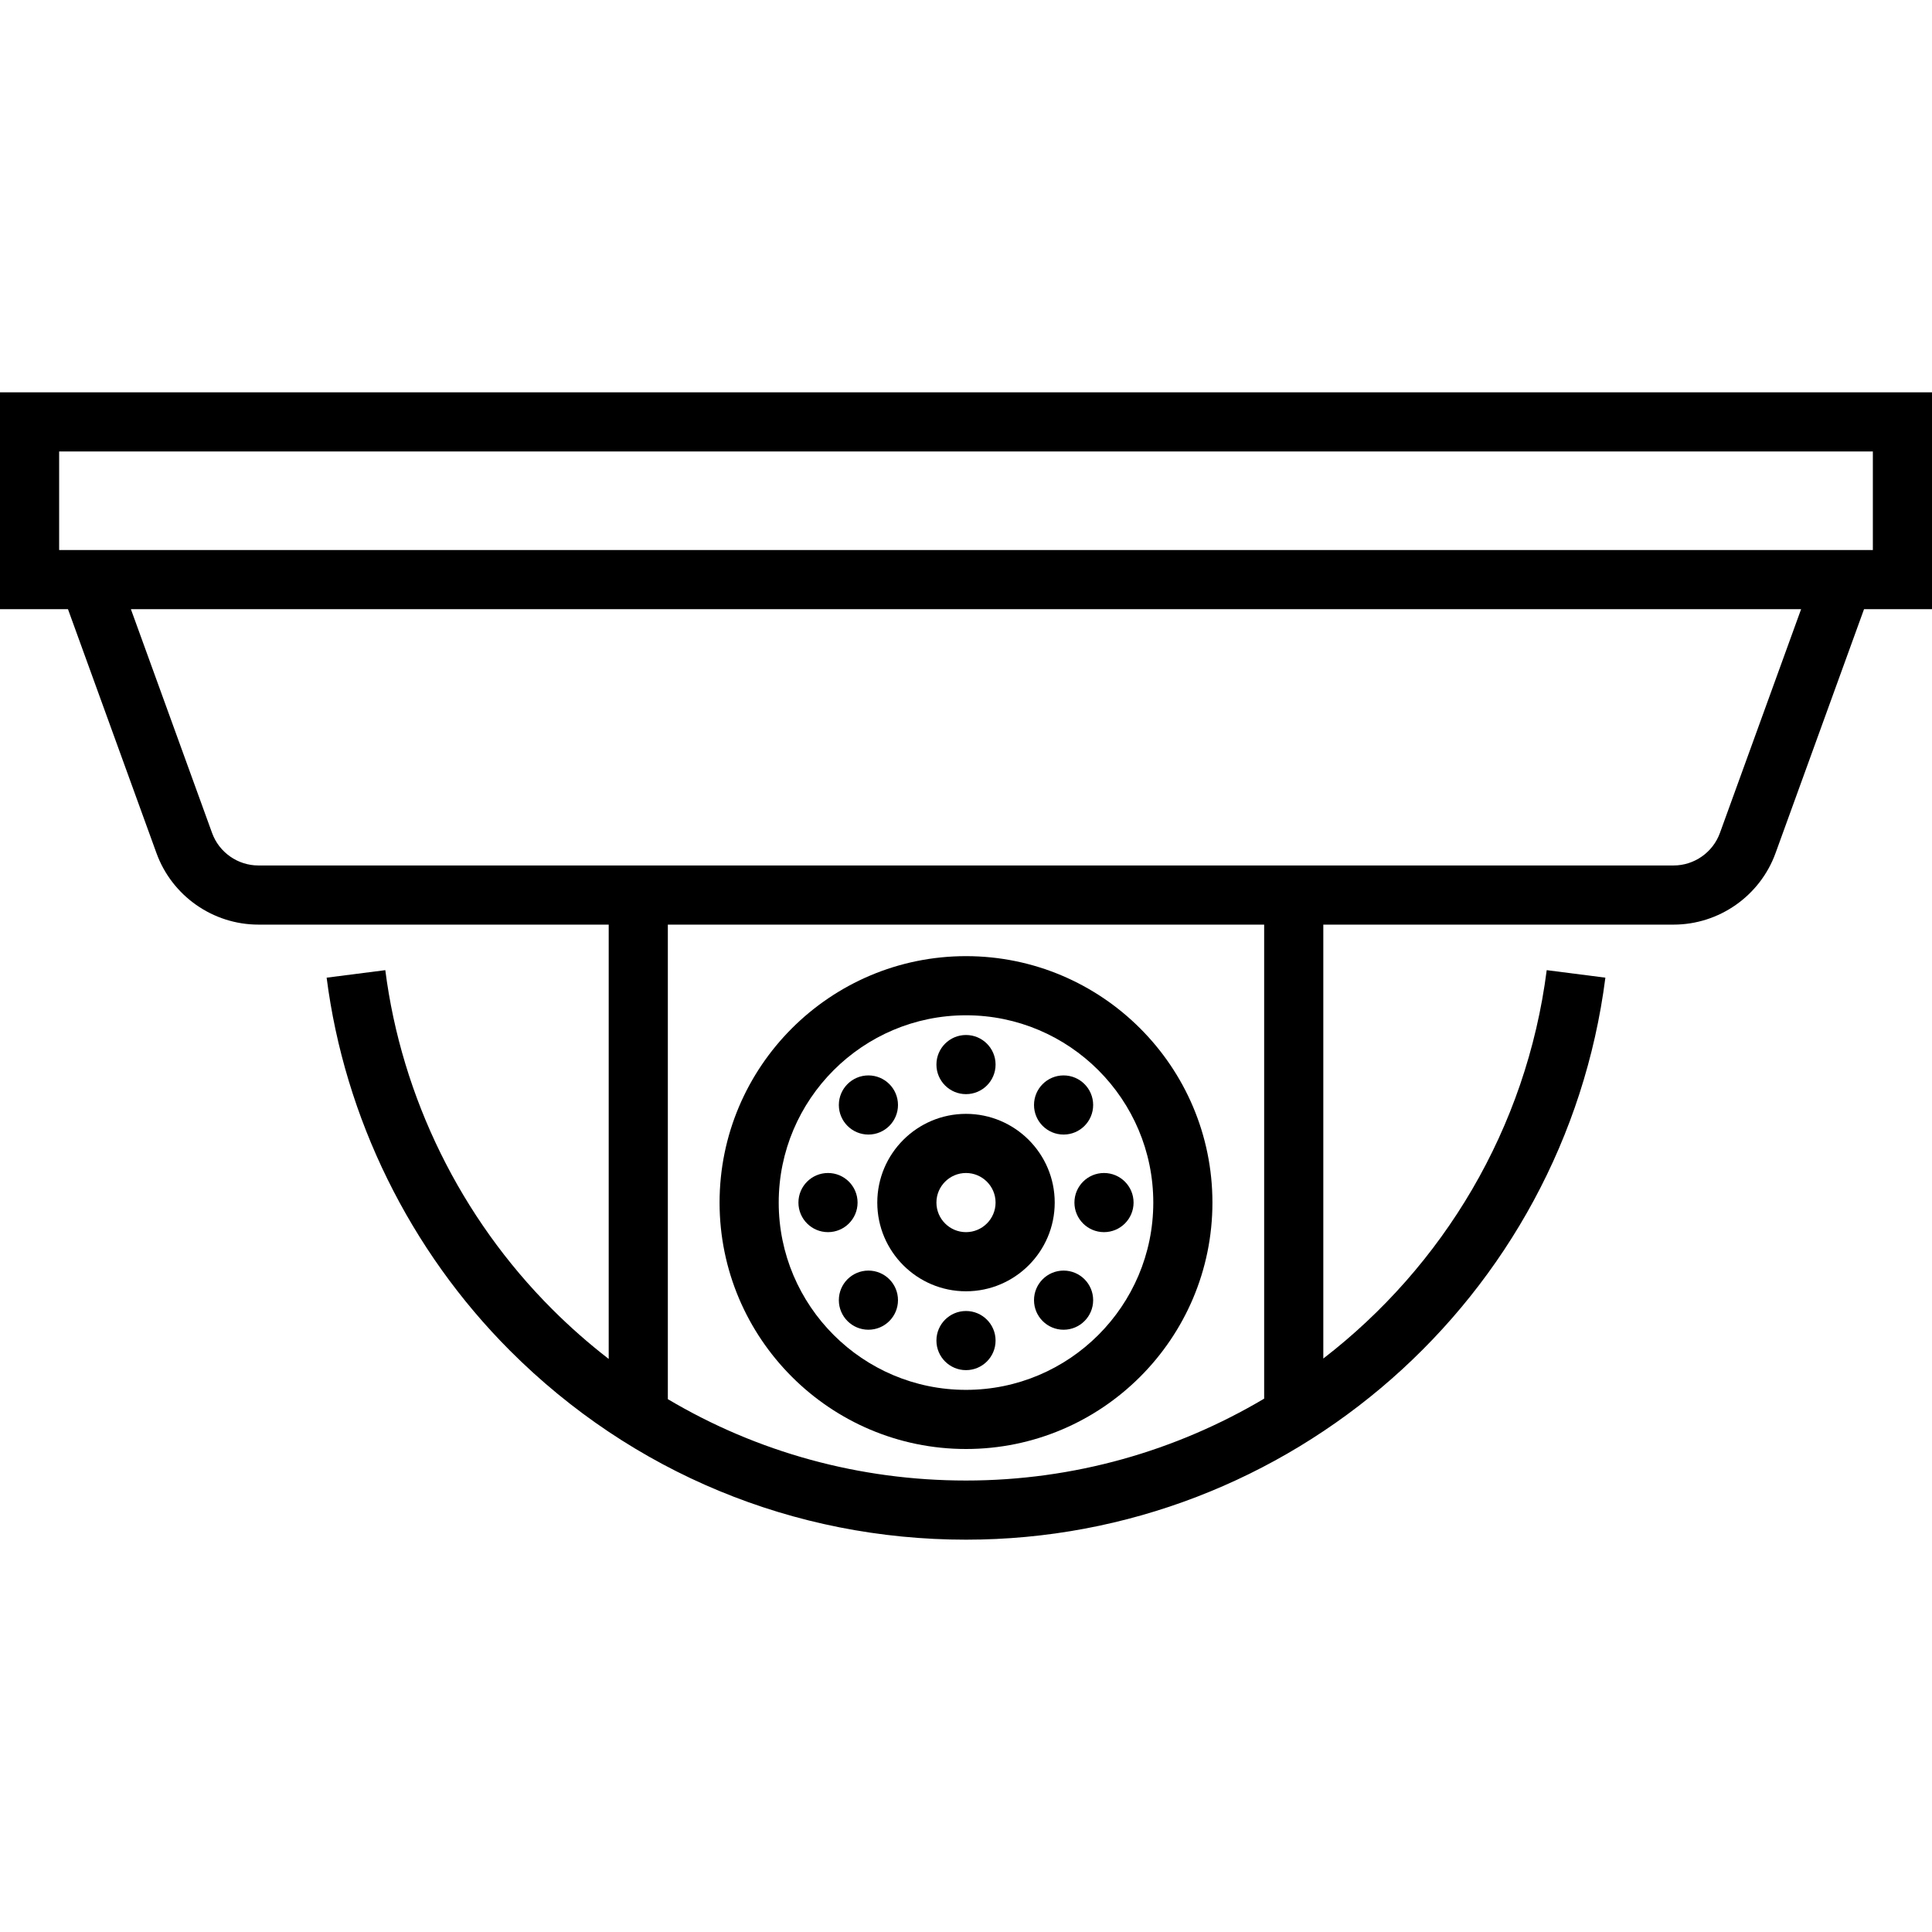
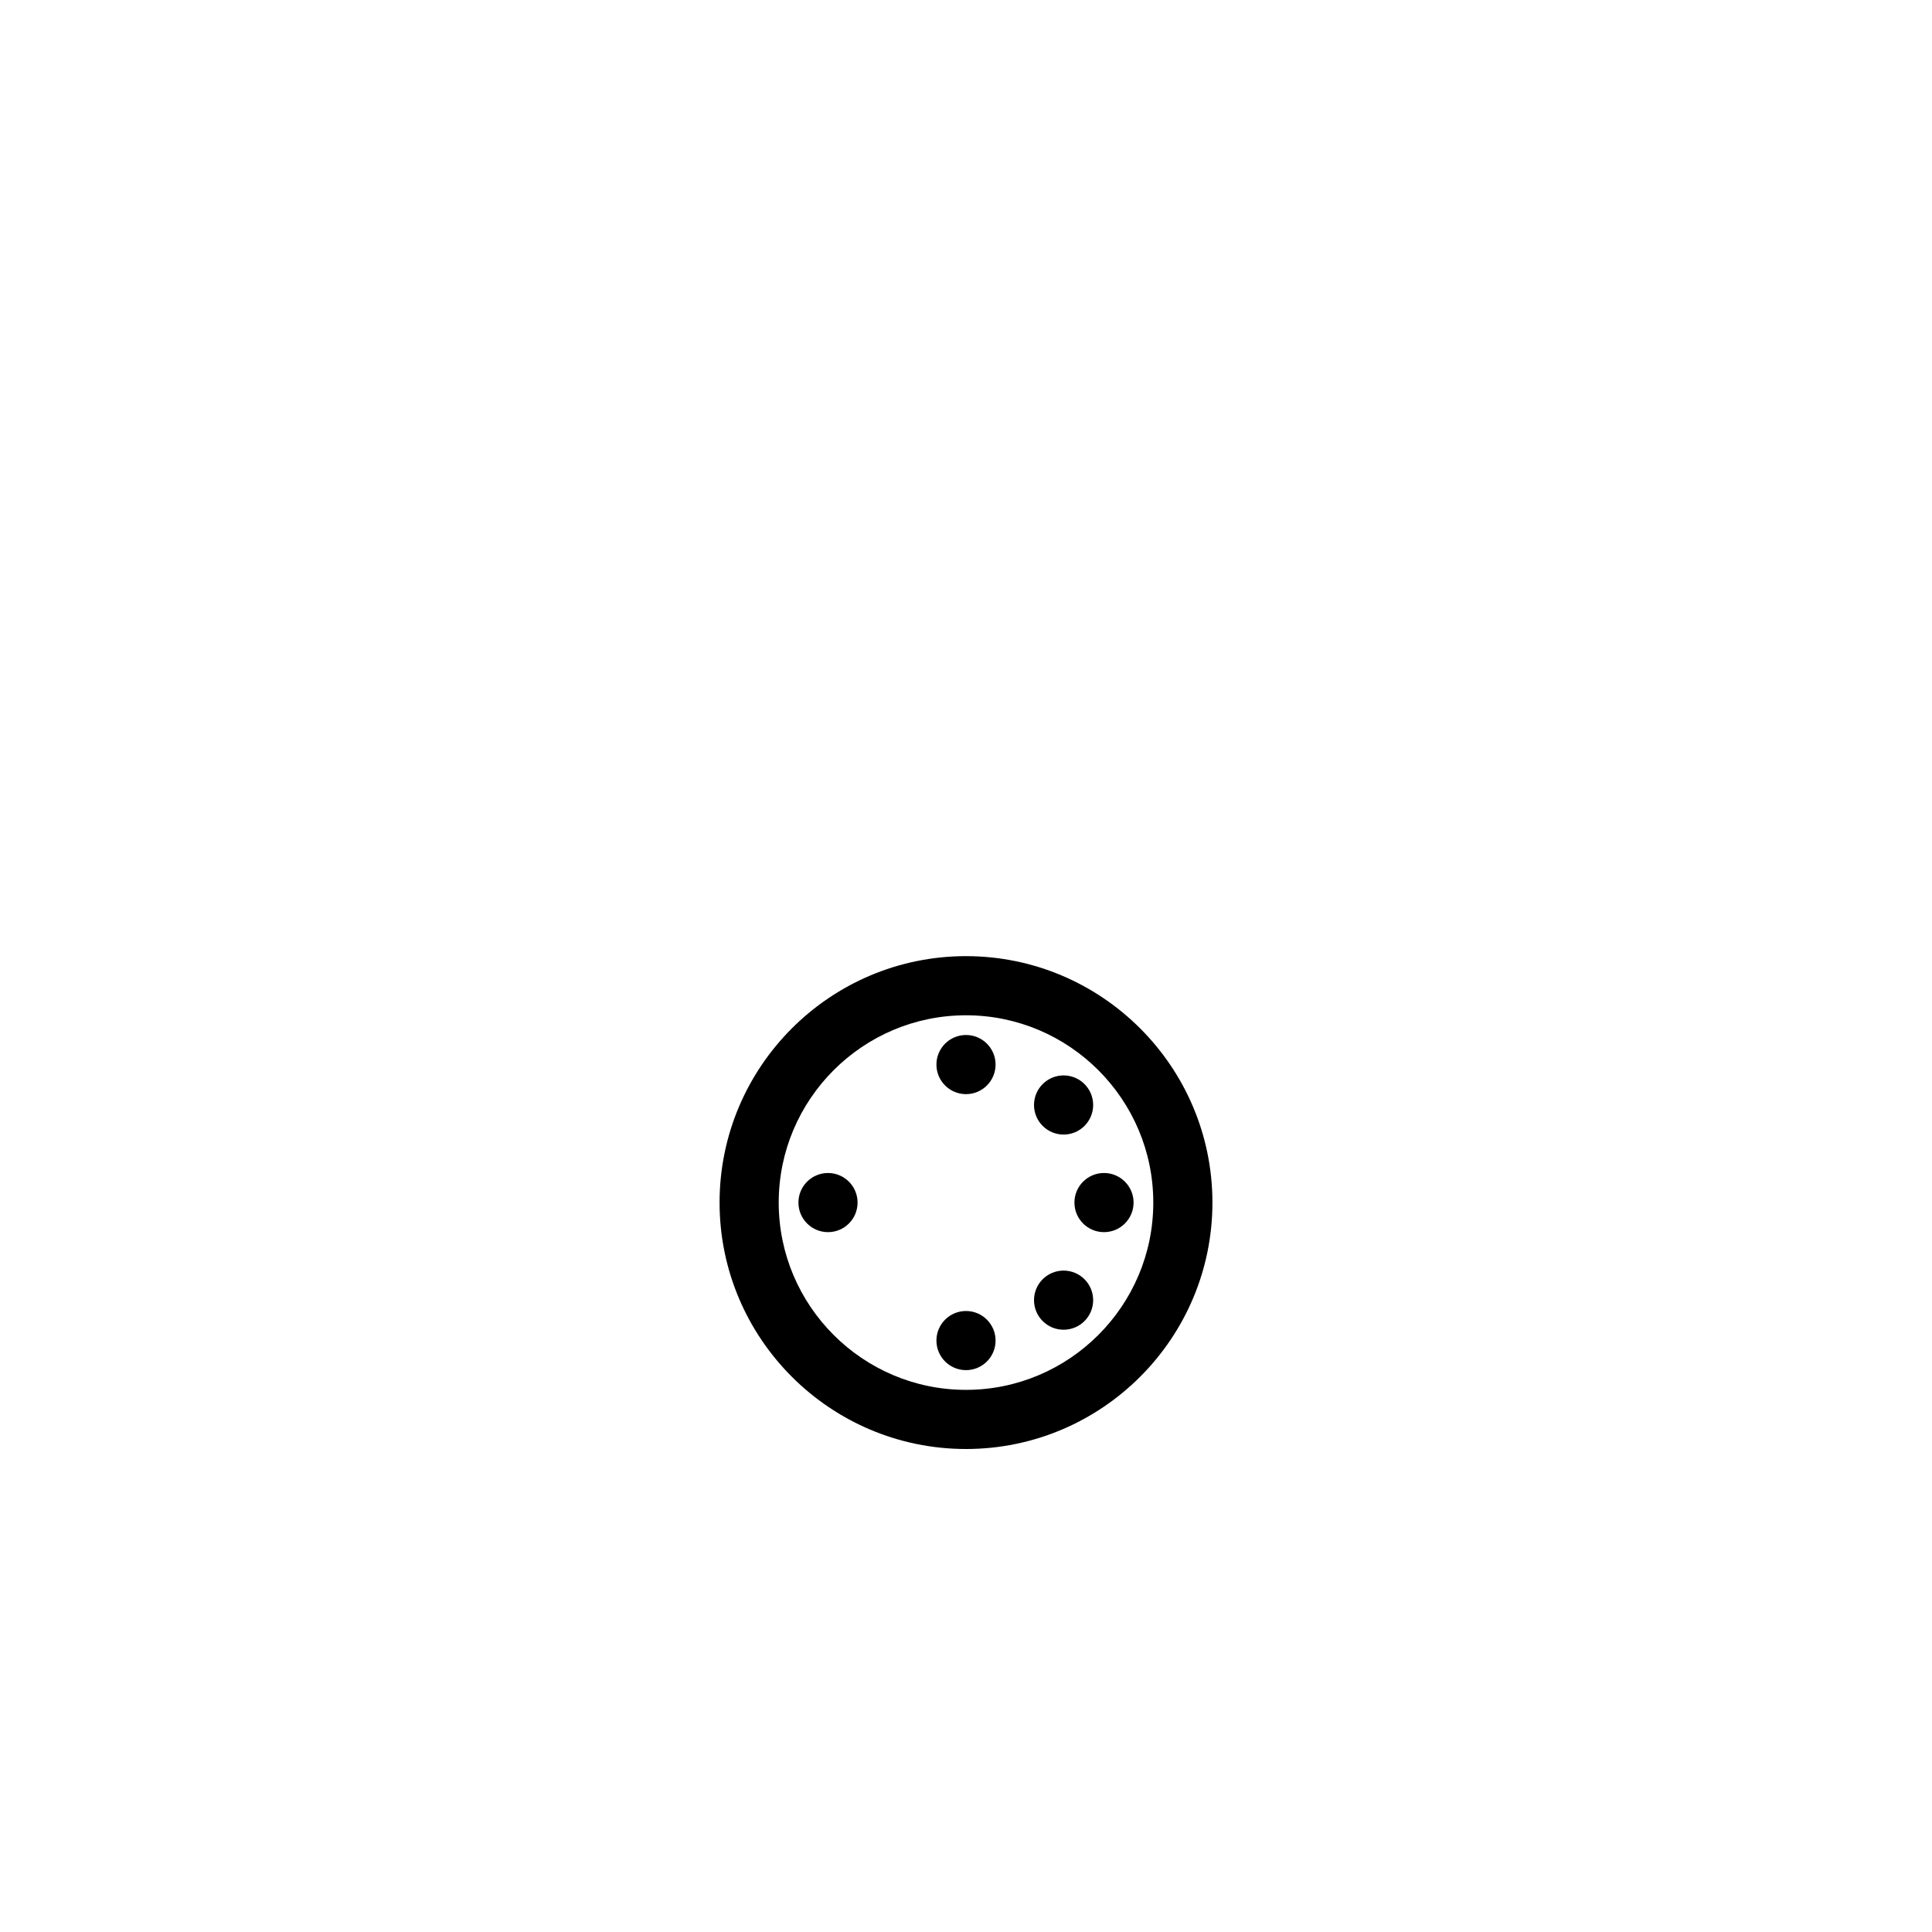
<svg xmlns="http://www.w3.org/2000/svg" version="1.1" id="Layer_1" x="0px" y="0px" viewBox="0 0 512 512" style="enable-background:new 0 0 512 512;" xml:space="preserve">
  <g>
    <g>
-       <path d="M0,103.972v57.469h18.016l23.455,64.656c4.11,11.326,14.965,18.936,27.014,18.936h92.827v115.099    c-5.24-4.053-10.26-8.461-15.021-13.222c-24.175-24.174-39.865-56.068-44.182-89.808l-15.547,1.99    c4.756,37.163,22.033,72.287,48.646,98.901c32.266,32.266,75.166,50.037,120.794,50.037c85.727,0,158.57-64.029,169.44-148.938    l-15.547-1.991c-5.388,42.078-27.538,78.508-59.204,102.926V245.033h92.827c12.048,0,22.904-7.61,27.013-18.936l23.455-64.656H512    v-57.469H0z M335.015,370.655c-23.27,13.809-50.347,21.7-79.015,21.7c-28.249,0-55.343-7.505-79.015-21.564V245.033h158.03    V370.655z M455.794,220.752c-1.867,5.148-6.802,8.607-12.279,8.607H68.485c-5.476,0-10.411-3.459-12.279-8.607L34.69,161.441    H477.31L455.794,220.752z M496.327,145.767H15.673v-26.122h480.653V145.767z" />
-     </g>
+       </g>
  </g>
  <g>
    <g>
      <path d="M256,253.388c-36.01,0-65.306,29.296-65.306,65.306C190.694,354.704,219.99,384,256,384s65.306-29.296,65.306-65.306    C321.306,282.684,292.01,253.388,256,253.388z M256,368.327c-27.367,0-49.633-22.265-49.633-49.633    c0-27.368,22.266-49.633,49.633-49.633c27.367,0,49.633,22.265,49.633,49.633C305.633,346.062,283.367,368.327,256,368.327z" />
    </g>
  </g>
  <g>
    <g>
-       <path d="M256,295.184c-12.963,0-23.51,10.547-23.51,23.51c0,12.963,10.547,23.51,23.51,23.51c12.963,0,23.51-10.547,23.51-23.51    C279.51,305.731,268.963,295.184,256,295.184z M256,326.531c-4.322,0-7.837-3.516-7.837-7.837c0-4.321,3.515-7.837,7.837-7.837    c4.322,0,7.837,3.516,7.837,7.837C263.837,323.015,260.322,326.531,256,326.531z" />
-     </g>
+       </g>
  </g>
  <g>
    <g>
      <circle cx="256" cy="355.265" r="7.837" />
    </g>
  </g>
  <g>
    <g>
      <circle cx="256" cy="282.122" r="7.837" />
    </g>
  </g>
  <g>
    <g>
-       <circle cx="230.139" cy="344.555" r="7.837" />
-     </g>
+       </g>
  </g>
  <g>
    <g>
      <circle cx="281.861" cy="292.833" r="7.837" />
    </g>
  </g>
  <g>
    <g>
      <circle cx="219.429" cy="318.694" r="7.837" />
    </g>
  </g>
  <g>
    <g>
      <circle cx="292.571" cy="318.694" r="7.837" />
    </g>
  </g>
  <g>
    <g>
-       <circle cx="230.139" cy="292.833" r="7.837" />
-     </g>
+       </g>
  </g>
  <g>
    <g>
      <circle cx="281.861" cy="344.555" r="7.837" />
    </g>
  </g>
  <g>
</g>
  <g>
</g>
  <g>
</g>
  <g>
</g>
  <g>
</g>
  <g>
</g>
  <g>
</g>
  <g>
</g>
  <g>
</g>
  <g>
</g>
  <g>
</g>
  <g>
</g>
  <g>
</g>
  <g>
</g>
  <g>
</g>
</svg>